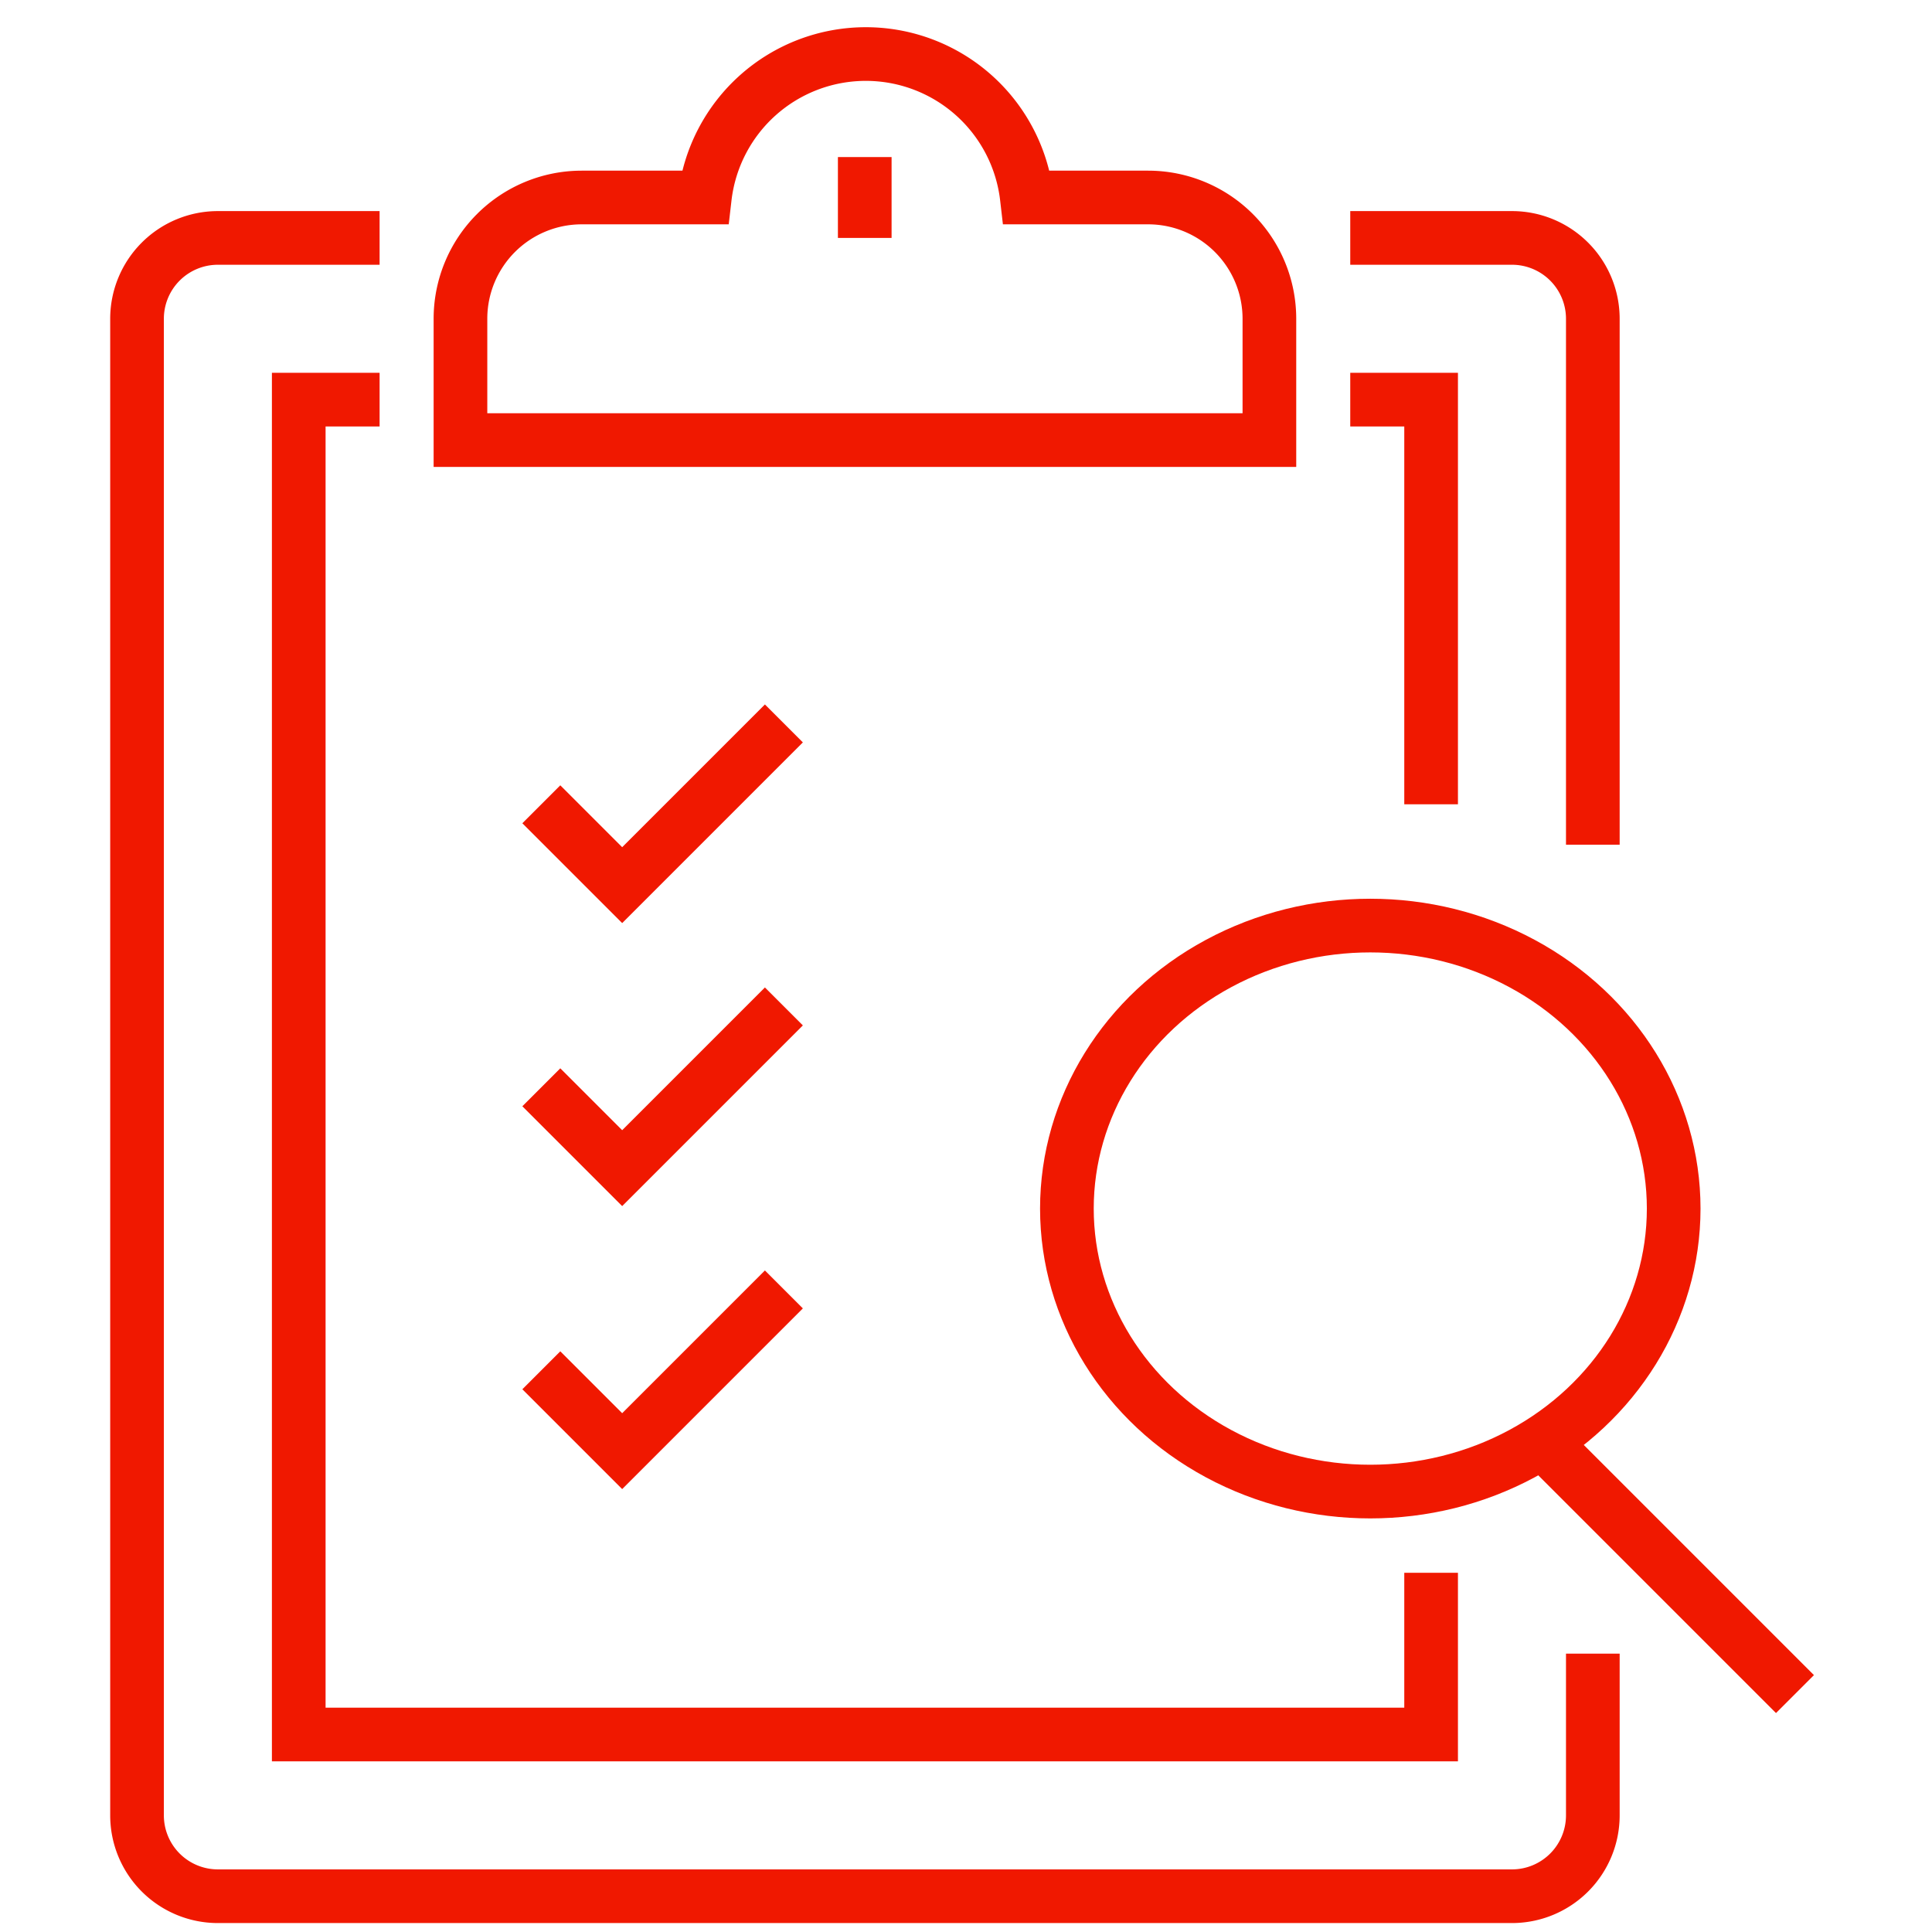
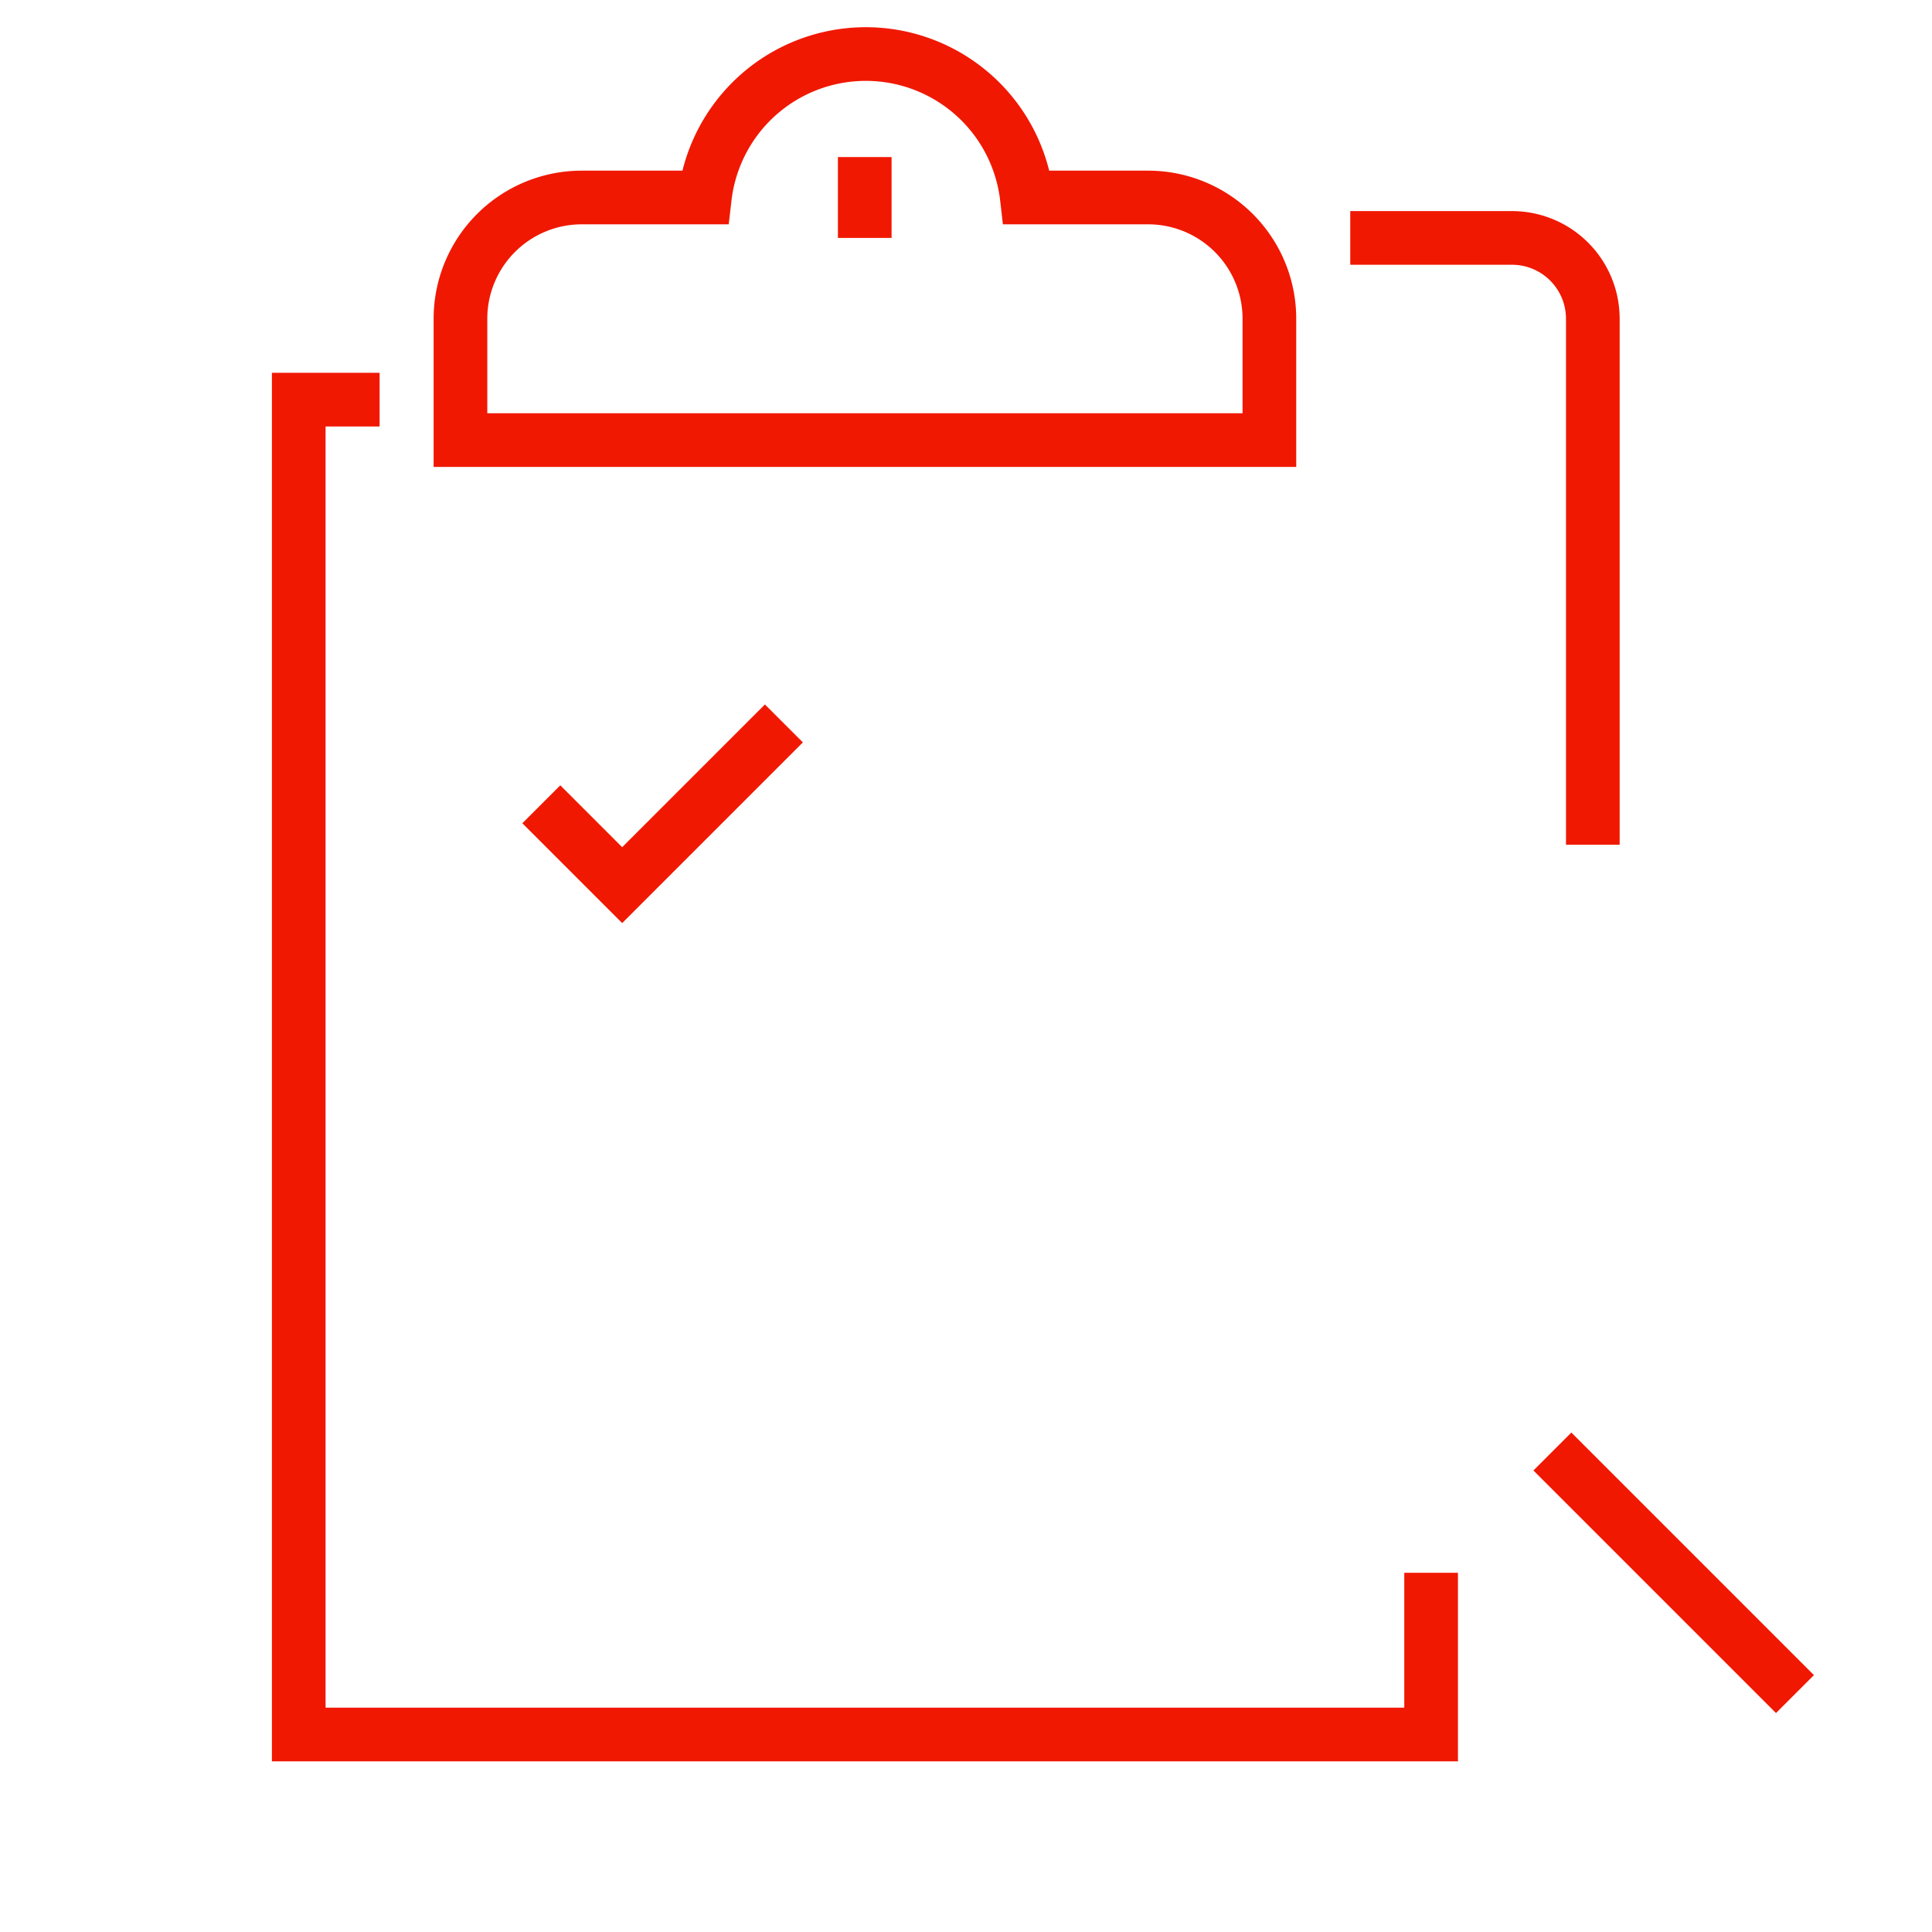
<svg xmlns="http://www.w3.org/2000/svg" id="a4e9eeac-2c17-4b1e-a001-e1c5ad6fde6b" data-name="Livello 1" width="54" height="54" viewBox="0 0 54 54">
-   <ellipse cx="38.3" cy="33.78" rx="8.48" ry="7.91" style="fill:none;stroke:#F01800;stroke-miterlimit:10;stroke-width:1.5px" />
  <line x1="43.39" y1="40.57" x2="50.17" y2="47.35" style="fill:none;stroke:#F01800;stroke-miterlimit:10;stroke-width:1.5px" />
-   <path d="M44.52,46.22v4.52A2.26,2.26,0,0,1,42.26,53H6.09a2.26,2.26,0,0,1-2.26-2.26V8.91A2.26,2.26,0,0,1,6.09,6.65h4.52" style="fill:none;stroke:#F01800;stroke-miterlimit:10;stroke-width:1.5px" />
  <path d="M37.74,6.65h4.52a2.26,2.26,0,0,1,2.26,2.26v14.7" style="fill:none;stroke:#F01800;stroke-miterlimit:10;stroke-width:1.5px" />
  <polyline points="40 43.96 40 48.48 8.35 48.48 8.35 11.17 10.61 11.17" style="fill:none;stroke:#F01800;stroke-miterlimit:10;stroke-width:1.5px" />
-   <polyline points="37.74 11.17 40 11.17 40 22.48" style="fill:none;stroke:#F01800;stroke-miterlimit:10;stroke-width:1.5px" />
  <path d="M32.09,5.52H28.7a4.53,4.53,0,0,0-9,0H16.26a3.39,3.39,0,0,0-3.39,3.39V12.3H35.48V8.91A3.39,3.39,0,0,0,32.09,5.52Z" style="fill:none;stroke:#F01800;stroke-miterlimit:10;stroke-width:1.5px" />
  <line x1="24.17" y1="4.39" x2="24.17" y2="6.65" style="fill:none;stroke:#F01800;stroke-miterlimit:10;stroke-width:1.5px" />
  <polyline points="15.13 22.48 17.39 24.74 21.91 20.22" style="fill:none;stroke:#F01800;stroke-miterlimit:10;stroke-width:1.5px" />
-   <polyline points="15.13 30.39 17.39 32.65 21.91 28.13" style="fill:none;stroke:#F01800;stroke-miterlimit:10;stroke-width:1.5px" />
-   <polyline points="15.13 38.3 17.39 40.56 21.91 36.04" style="fill:none;stroke:#F01800;stroke-miterlimit:10;stroke-width:1.5px" />
</svg>